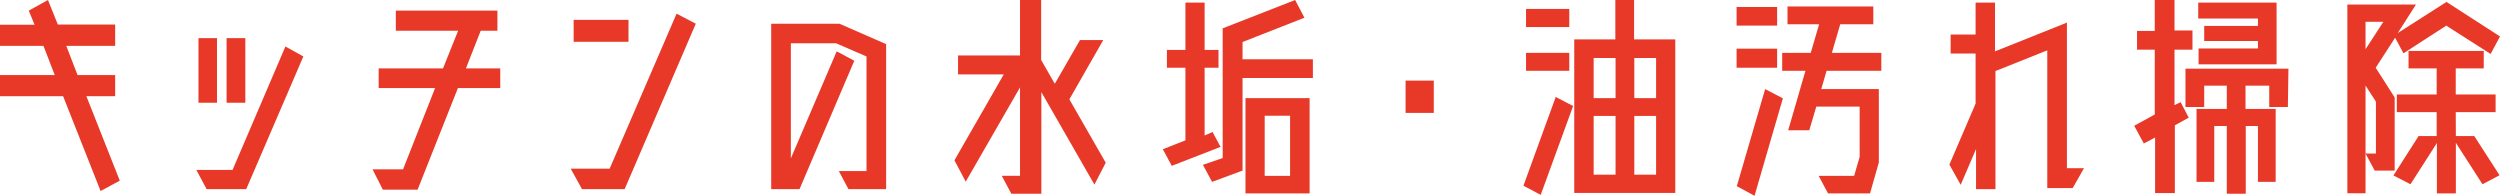
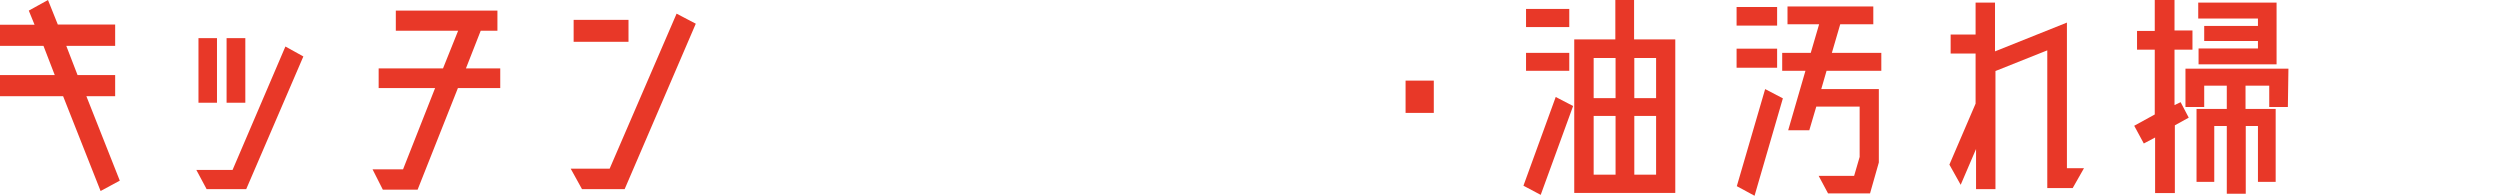
<svg xmlns="http://www.w3.org/2000/svg" viewBox="0 0 221.44 17.34">
  <defs>
    <style>.cls-1{fill:#e83828;}</style>
  </defs>
  <g id="レイヤー_2" data-name="レイヤー 2">
    <g id="テキスト">
      <path class="cls-1" d="M10.61,16l-1.7.92L5.59,8.52H0V6.65H4.85l-1-2.59H0V2.19H3.06L2.55.94,4.25,0l.87,2.17H10.2V4.06H5.87l1,2.59H10.2V8.52H7.65Z" />
      <path class="cls-1" d="M25.28,4.12,26.87,5,21.81,16.75H18.3l-.91-1.7H20.6Zm-6.06-.74V9.1H17.58V3.38Zm2.51,0V9.1H20.07V3.38Z" />
      <path class="cls-1" d="M44.31,6.06V7.8H40.56l-3.57,9H33.91L33,15H35.7L38.54,7.8h-5V6.06h5.7l1.34-3.34H35.06V.94h9V2.72H42.58L41.27,6.06Z" />
      <path class="cls-1" d="M59.93,1.21l1.7.89-6.3,14.65H51.55l-1-1.81H54Zm-4.26.55V3.7H50.81V1.76Z" />
-       <path class="cls-1" d="M74.35,2.1l4.14,1.81V16.75H75.15l-.85-1.6h2.45V5l-2.7-1.17h-4v10.2l4.06-9.48,1.56.83L70.82,16.75H68.31V2.1Z" />
-       <path class="cls-1" d="M97.94,14.41l-1,1.94-4.7-8.19v9H89.58l-.85-1.59h1.62V7.74l-4.81,8.35-1-1.89,4.37-7.61H84.86V4.91h5.49V0h1.87V5.31l1.21,2.11,2.23-3.87h2.06l-3,5.25Z" />
-       <path class="cls-1" d="M107.4,11.69l.71,1.32-4.32,1.68L103,13.22l2-.79V6h-1.64V4.42H105V.23h1.7V4.42h1.23V6h-1.23v6Zm2.66-6.44h6.23V6.91h-6.23v8.2l-2.7,1-.81-1.51L108.3,14V2.51L114.72,0l.82,1.57-5.48,2.15Zm.26,11.88V8.69H116v8.44Zm1.7-6.88v5.33h2.25V10.25Z" />
      <path class="cls-1" d="M127,10H124.5V7.14H127Z" />
      <path class="cls-1" d="M134.94,16.45l2.86-7.86,1.54.8-2.87,7.87ZM139,.79V2.4h-3.83V.79Zm0,3.89V6.27h-3.83V4.68Zm5.74-1.19h3.65v13.6h-8.95V3.49h3.64V0h1.66ZM143.1,5.14h-1.94V8.69h1.94Zm-1.94,5.13v5.2h1.94v-5.2Zm5.53-5.13h-1.93V8.69h1.93Zm-1.93,10.33h1.93v-5.2h-1.93Z" />
      <path class="cls-1" d="M157.41.62V2.27h-3.59V.62Zm0,3.69V6h-3.59V4.31Zm-3.57,12.18,2.51-8.6,1.57.82-2.51,8.63Zm12.8-10.22h-4.85l-.47,1.62h5.1v6.5l-.78,2.74h-3.72l-.83-1.55h3.14l.49-1.68V9.44h-3.84l-.62,2.1h-1.87l1.53-5.27h-2.06V4.68h2.53l.74-2.53h-2.8V.57h7.6V2.15H163l-.74,2.53h4.38Z" />
      <path class="cls-1" d="M183.08,14.9h1.51l-1,1.76h-2.25V4.46l-4.59,1.83V16.75h-1.72V13.2l-1.36,3.17-1-1.79,2.32-5.4V4.74h-2.21V3.06h2.21V.23h1.72V4.55L183.08,2Z" />
      <path class="cls-1" d="M193.15,9.05l.72,1.37-1.23.68v6h-1.75V12.18l-1,.53-.85-1.57,1.82-1V4.4h-1.57V2.74h1.57V0h1.75v2.7h1.59V4.4h-1.59V9.31Zm9.5.43H201V7.59h-2.1V9.65h2.67v6.46H200V11.16h-1.08v6h-1.68v-6h-1.11v4.95h-1.57V9.65h2.68V7.59h-2V9.48h-1.66V6.08h9.12Zm-1-9.25V5.7h-6.91V4.29H200V3.63h-4.76V2.3H200V1.64h-5.29V.23Z" />
-       <path class="cls-1" d="M212.11,8.63v6.48h-1.77l-.81-1.51h.92V9l-.92-1.42v9.54h-1.61V.4H214l-1.62,2.53L216.7.17l4.74,3.06-.83,1.55-3.93-2.51-3.79,2.45-.74-1.38L210.43,6Zm-2.58-6.7V4.36l1.58-2.43Zm8,10.12h1.63l2.24,3.47-1.51.8-2.36-3.67v4.48h-1.68V12.67l-2.34,3.65L212,15.54l2.23-3.49h1.6V9.93h-3.53V8.37h3.53V6.06h-2.49V4.51H220V6.06h-2.48V8.37h3.53V9.93h-3.53Z" />
    </g>
  </g>
</svg>